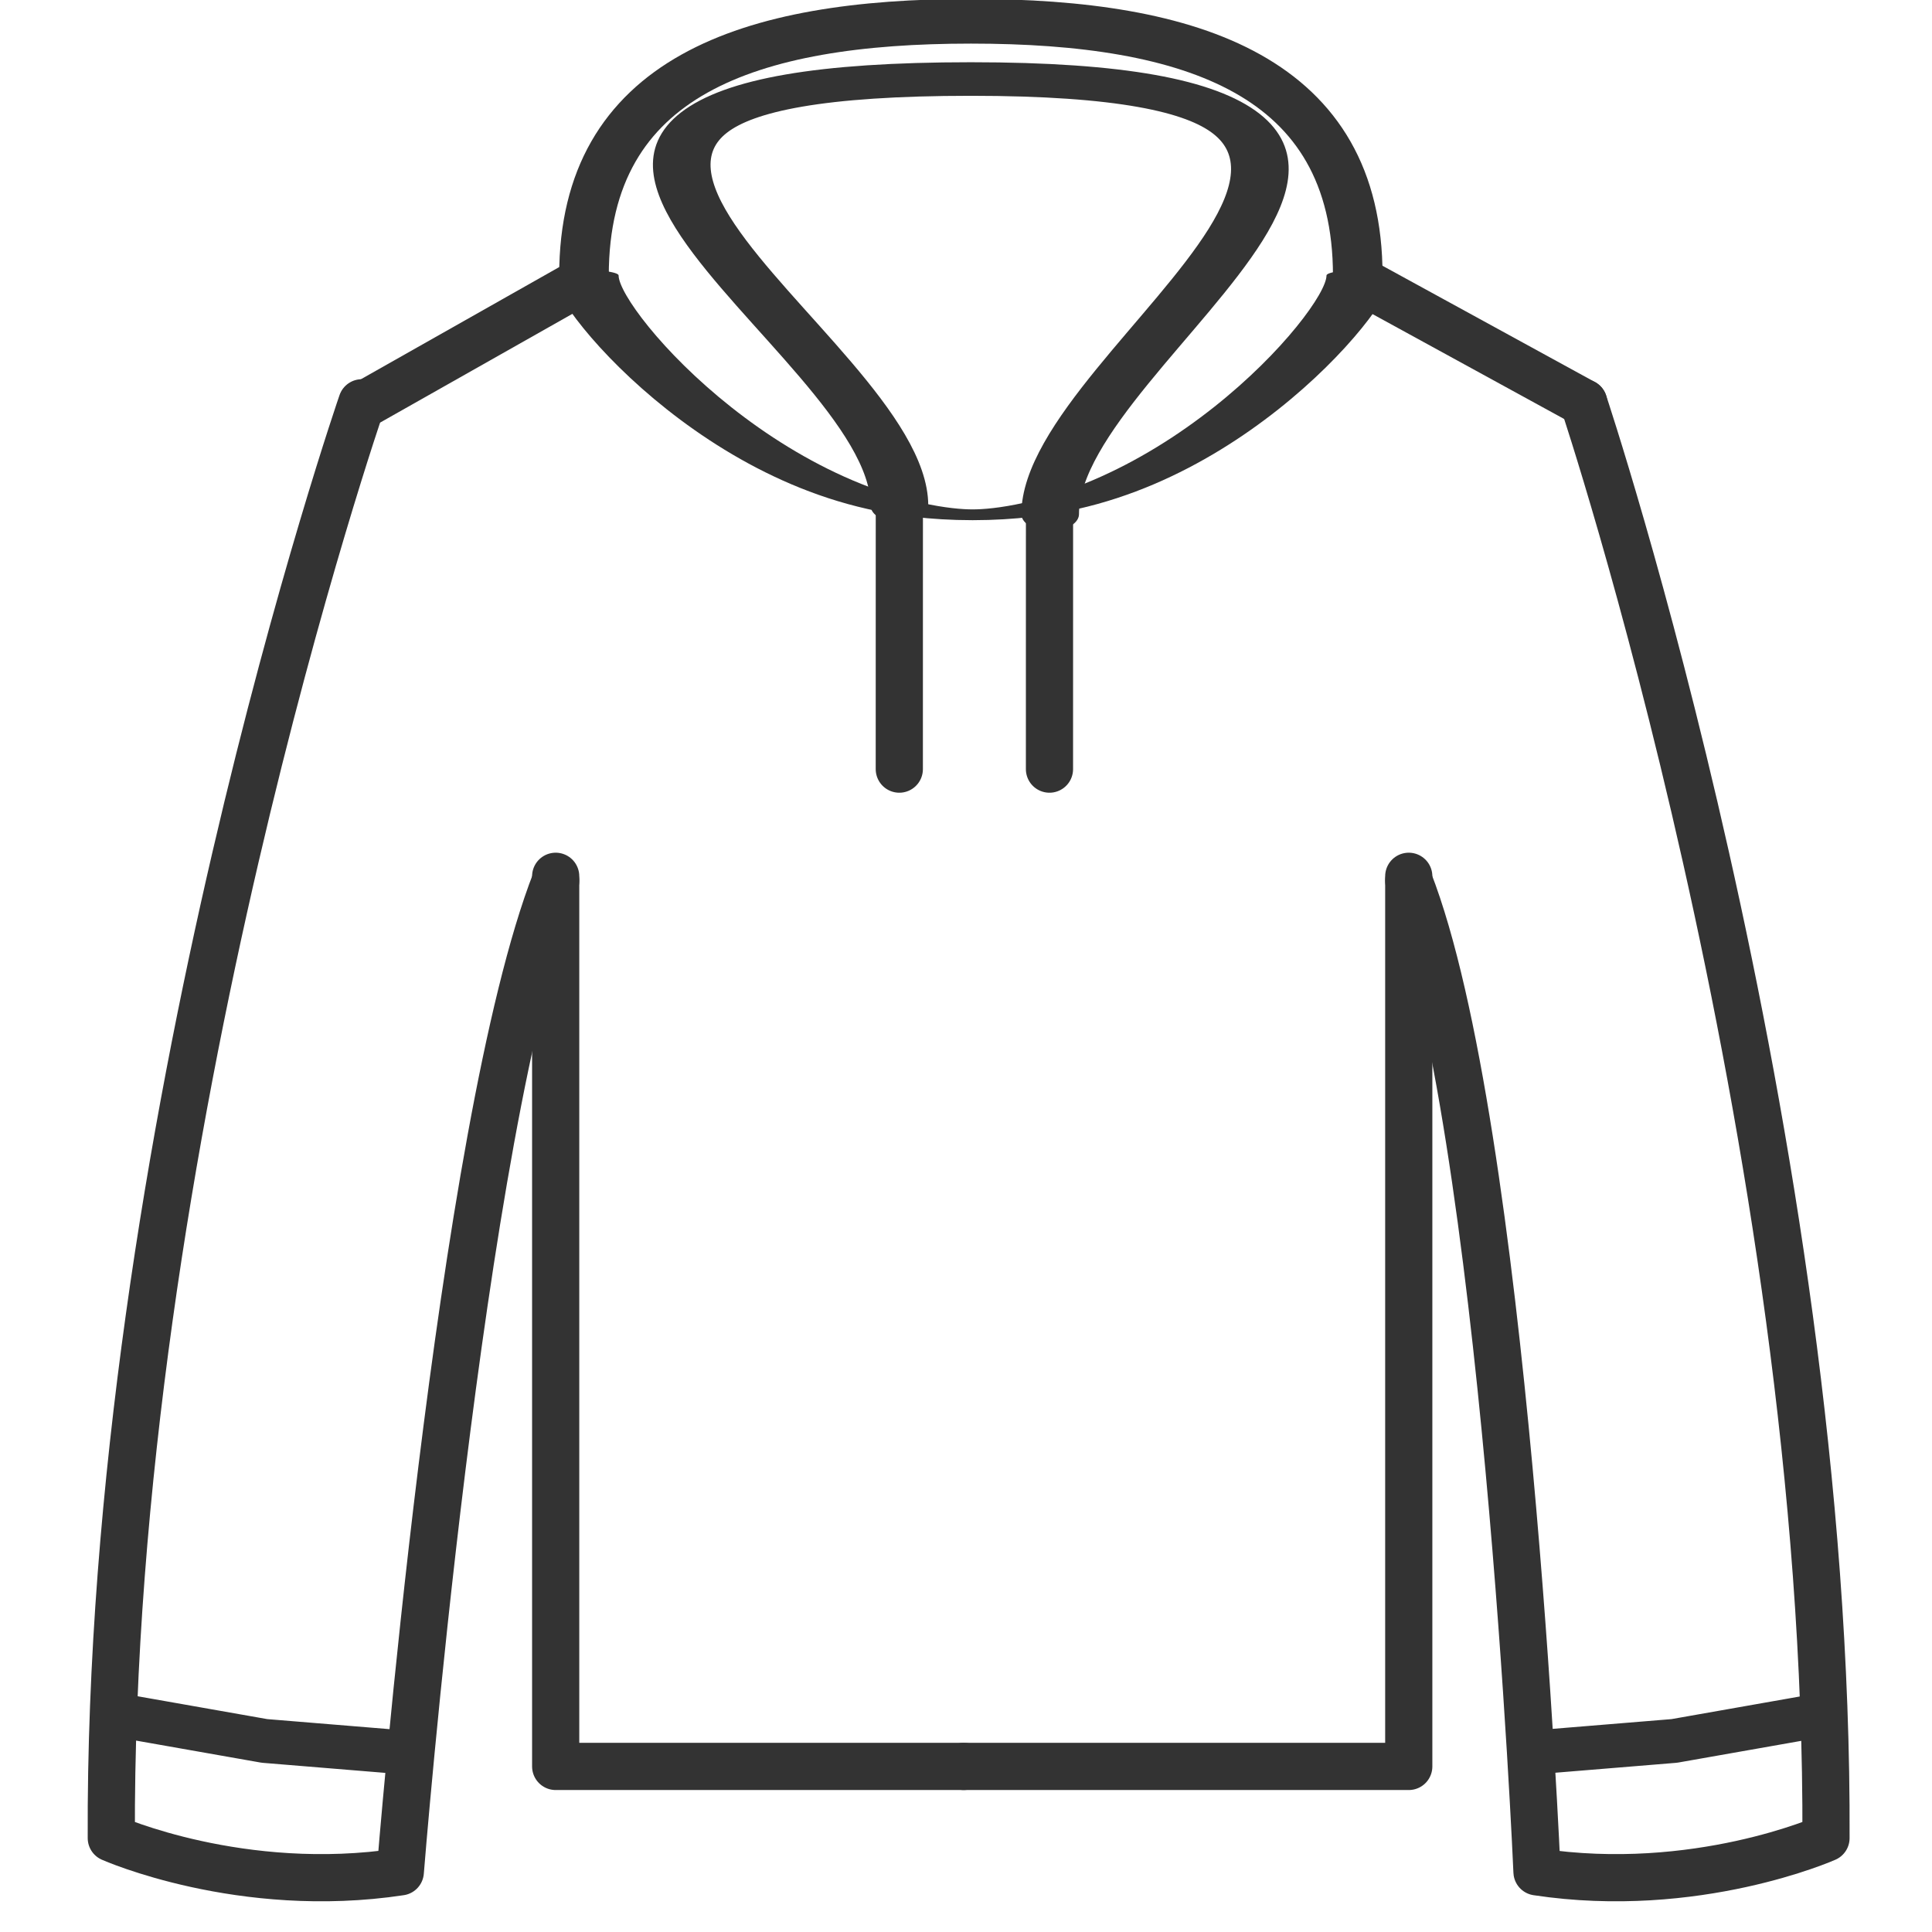
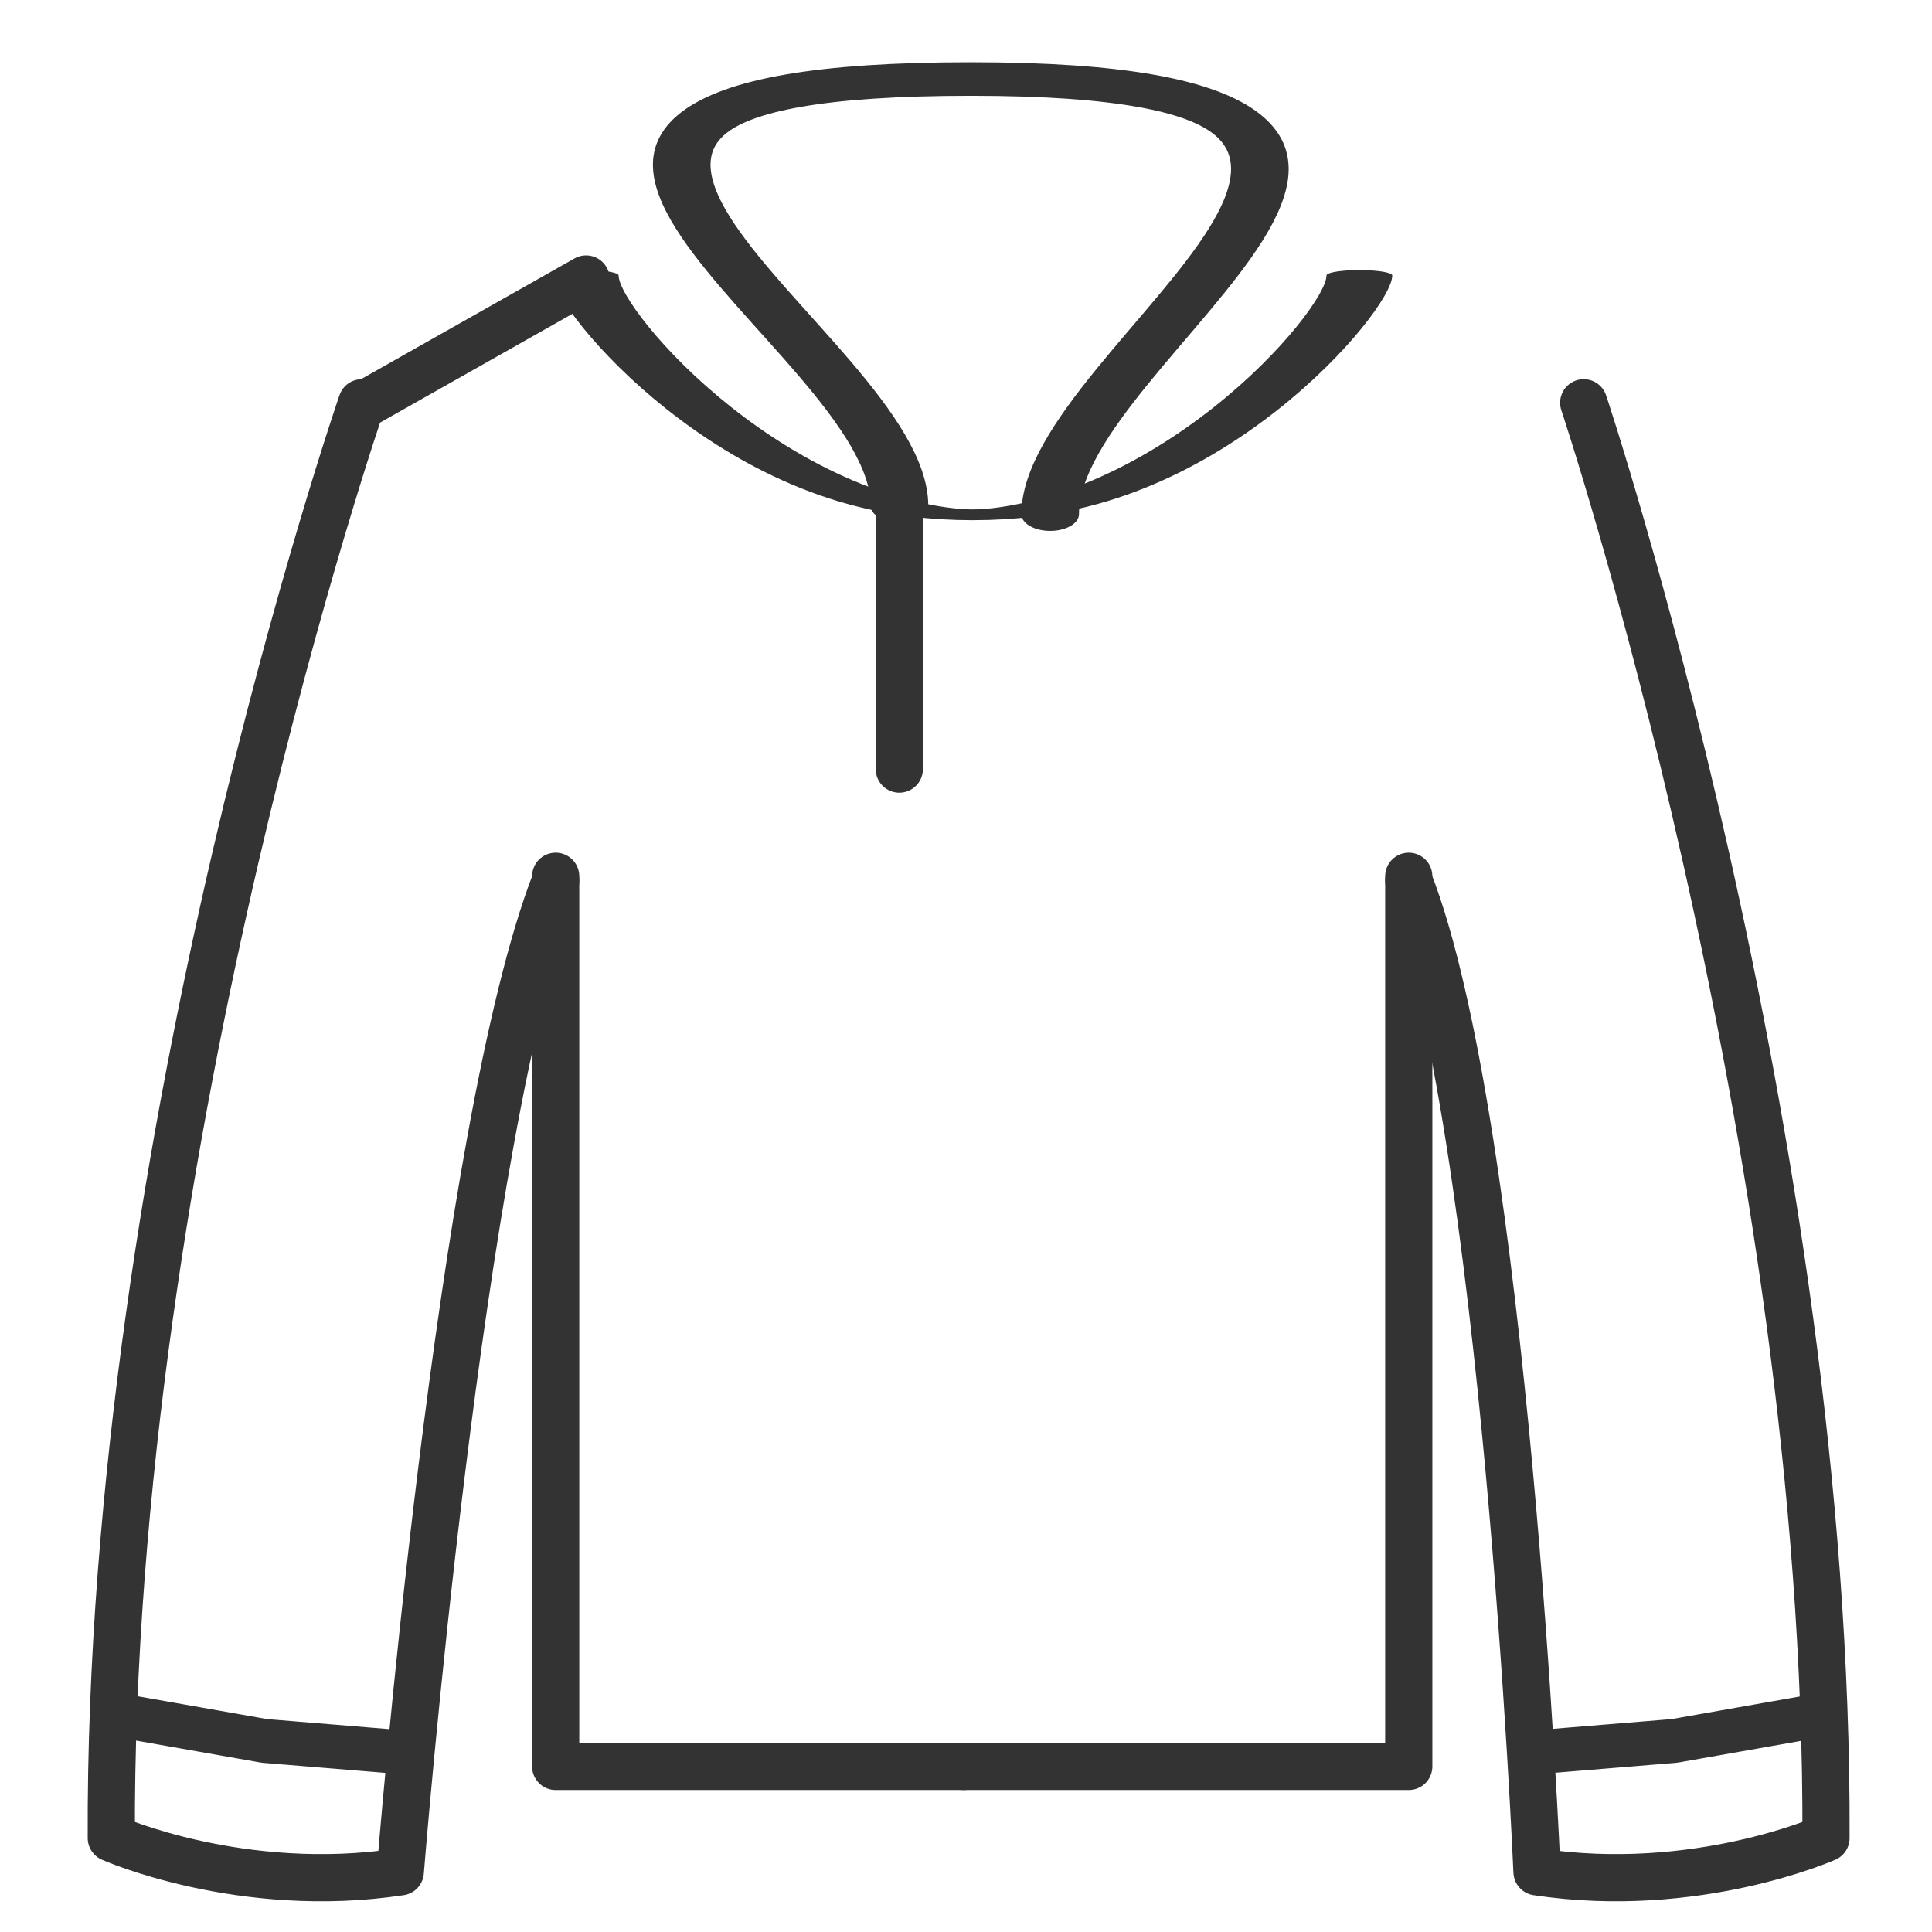
<svg xmlns="http://www.w3.org/2000/svg" width="100%" height="100%" viewBox="0 0 512 512" version="1.1" xml:space="preserve" style="fill-rule:evenodd;clip-rule:evenodd;stroke-linecap:round;stroke-linejoin:round;stroke-miterlimit:2;">
  <g id="hoodies" transform="matrix(0.61,0,0,0.61,100.269,115.191)">
    <g transform="matrix(4.167,0,0,4.167,-5326.27,-3739.85)">
      <path d="M1296.69,943.535L1296.69,1036.34L1339.23,1036.34" style="fill:none;stroke:rgb(51,51,51);stroke-width:4.92px;" />
    </g>
    <g transform="matrix(4.167,0,0,4.167,-5326.27,-3739.85)">
      <path d="M1299.86,881.262L1277.04,894.169" style="fill:none;stroke:rgb(51,51,51);stroke-width:4.92px;" />
    </g>
    <g transform="matrix(4.167,0,0,4.167,-5326.27,-3739.85)">
      <path d="M1276.48,894.169C1276.48,894.169 1250.05,970.662 1250.36,1043.81C1250.36,1043.81 1263.92,1049.84 1280.49,1047.33C1280.49,1047.33 1286.65,969.701 1296.69,943.987" style="fill:none;stroke:rgb(51,51,51);stroke-width:4.92px;" />
    </g>
    <g transform="matrix(4.167,0,0,4.167,-5326.27,-3739.85)">
      <path d="M1339.23,1036.34L1385.63,1036.34L1385.63,943.535" style="fill:none;stroke:rgb(51,51,51);stroke-width:4.92px;" />
    </g>
    <g transform="matrix(4.167,0,0,4.167,-5326.27,-3739.85)">
-       <path d="M1380.53,881.393L1403.87,894.169" style="fill:none;stroke:rgb(51,51,51);stroke-width:4.92px;" />
-     </g>
+       </g>
    <g transform="matrix(2,3.655,-3.655,2,752.008,-6774.18)">
-       <path d="M1380.53,881.393L1403.87,894.169" style="fill:none;stroke:rgb(51,51,51);stroke-width:4.92px;" />
-     </g>
+       </g>
    <g transform="matrix(-3.653,2.496,-2.616,-3.344,7973.29,58.234)">
      <path d="M1380.53,881.393L1393.01,887.467L1403.87,894.169" style="fill:none;stroke:rgb(51,51,51);stroke-width:4.58px;" />
    </g>
    <g transform="matrix(3.653,2.496,2.616,-3.344,-7459.75,58.234)">
      <path d="M1380.53,881.393L1393.01,887.467L1403.87,894.169" style="fill:none;stroke:rgb(51,51,51);stroke-width:4.58px;" />
    </g>
    <g transform="matrix(2,3.655,-3.655,2,686.769,-6774.18)">
      <path d="M1380.53,881.393L1403.87,894.169" style="fill:none;stroke:rgb(51,51,51);stroke-width:4.92px;" />
    </g>
    <g transform="matrix(4.167,0,0,4.167,-5326.27,-3739.85)">
      <path d="M1403.87,894.169C1403.87,894.169 1429.44,970.662 1429.13,1043.81C1429.13,1043.81 1415.57,1049.84 1399,1047.33C1399,1047.33 1395.67,969.701 1385.63,943.987" style="fill:none;stroke:rgb(51,51,51);stroke-width:4.92px;" />
    </g>
    <g transform="matrix(7.558,0,0,1.24,-9871.05,-1149.23)">
      <path d="M1362.43,871.032C1362.43,883.312 1352.47,954.87 1340.2,954.87C1327.92,954.87 1317.96,883.312 1317.96,871.032" style="fill:none;stroke:rgb(51,51,51);stroke-width:3.78px;" />
    </g>
    <g transform="matrix(-7.834,-9.59343e-16,8.6423e-16,-7.057,10756.5,6077.76)">
-       <path d="M1361.65,871.032C1361.65,883.312 1352.46,886.688 1340.19,886.688C1327.91,886.688 1318.74,883.312 1318.74,871.032" style="fill:none;stroke:rgb(51,51,51);stroke-width:2.75px;" />
-     </g>
+       </g>
    <g transform="matrix(10.013,-5.08637e-16,-5.18386e-15,-5.833,-13161.9,5027.47)">
      <path d="M1343.63,855.984C1343.63,868.264 1366.23,888.39 1340.19,888.39C1313.9,888.39 1337.09,868.895 1337.09,856.615" style="fill:none;stroke:rgb(51,51,51);stroke-width:2.5px;" />
    </g>
  </g>
</svg>